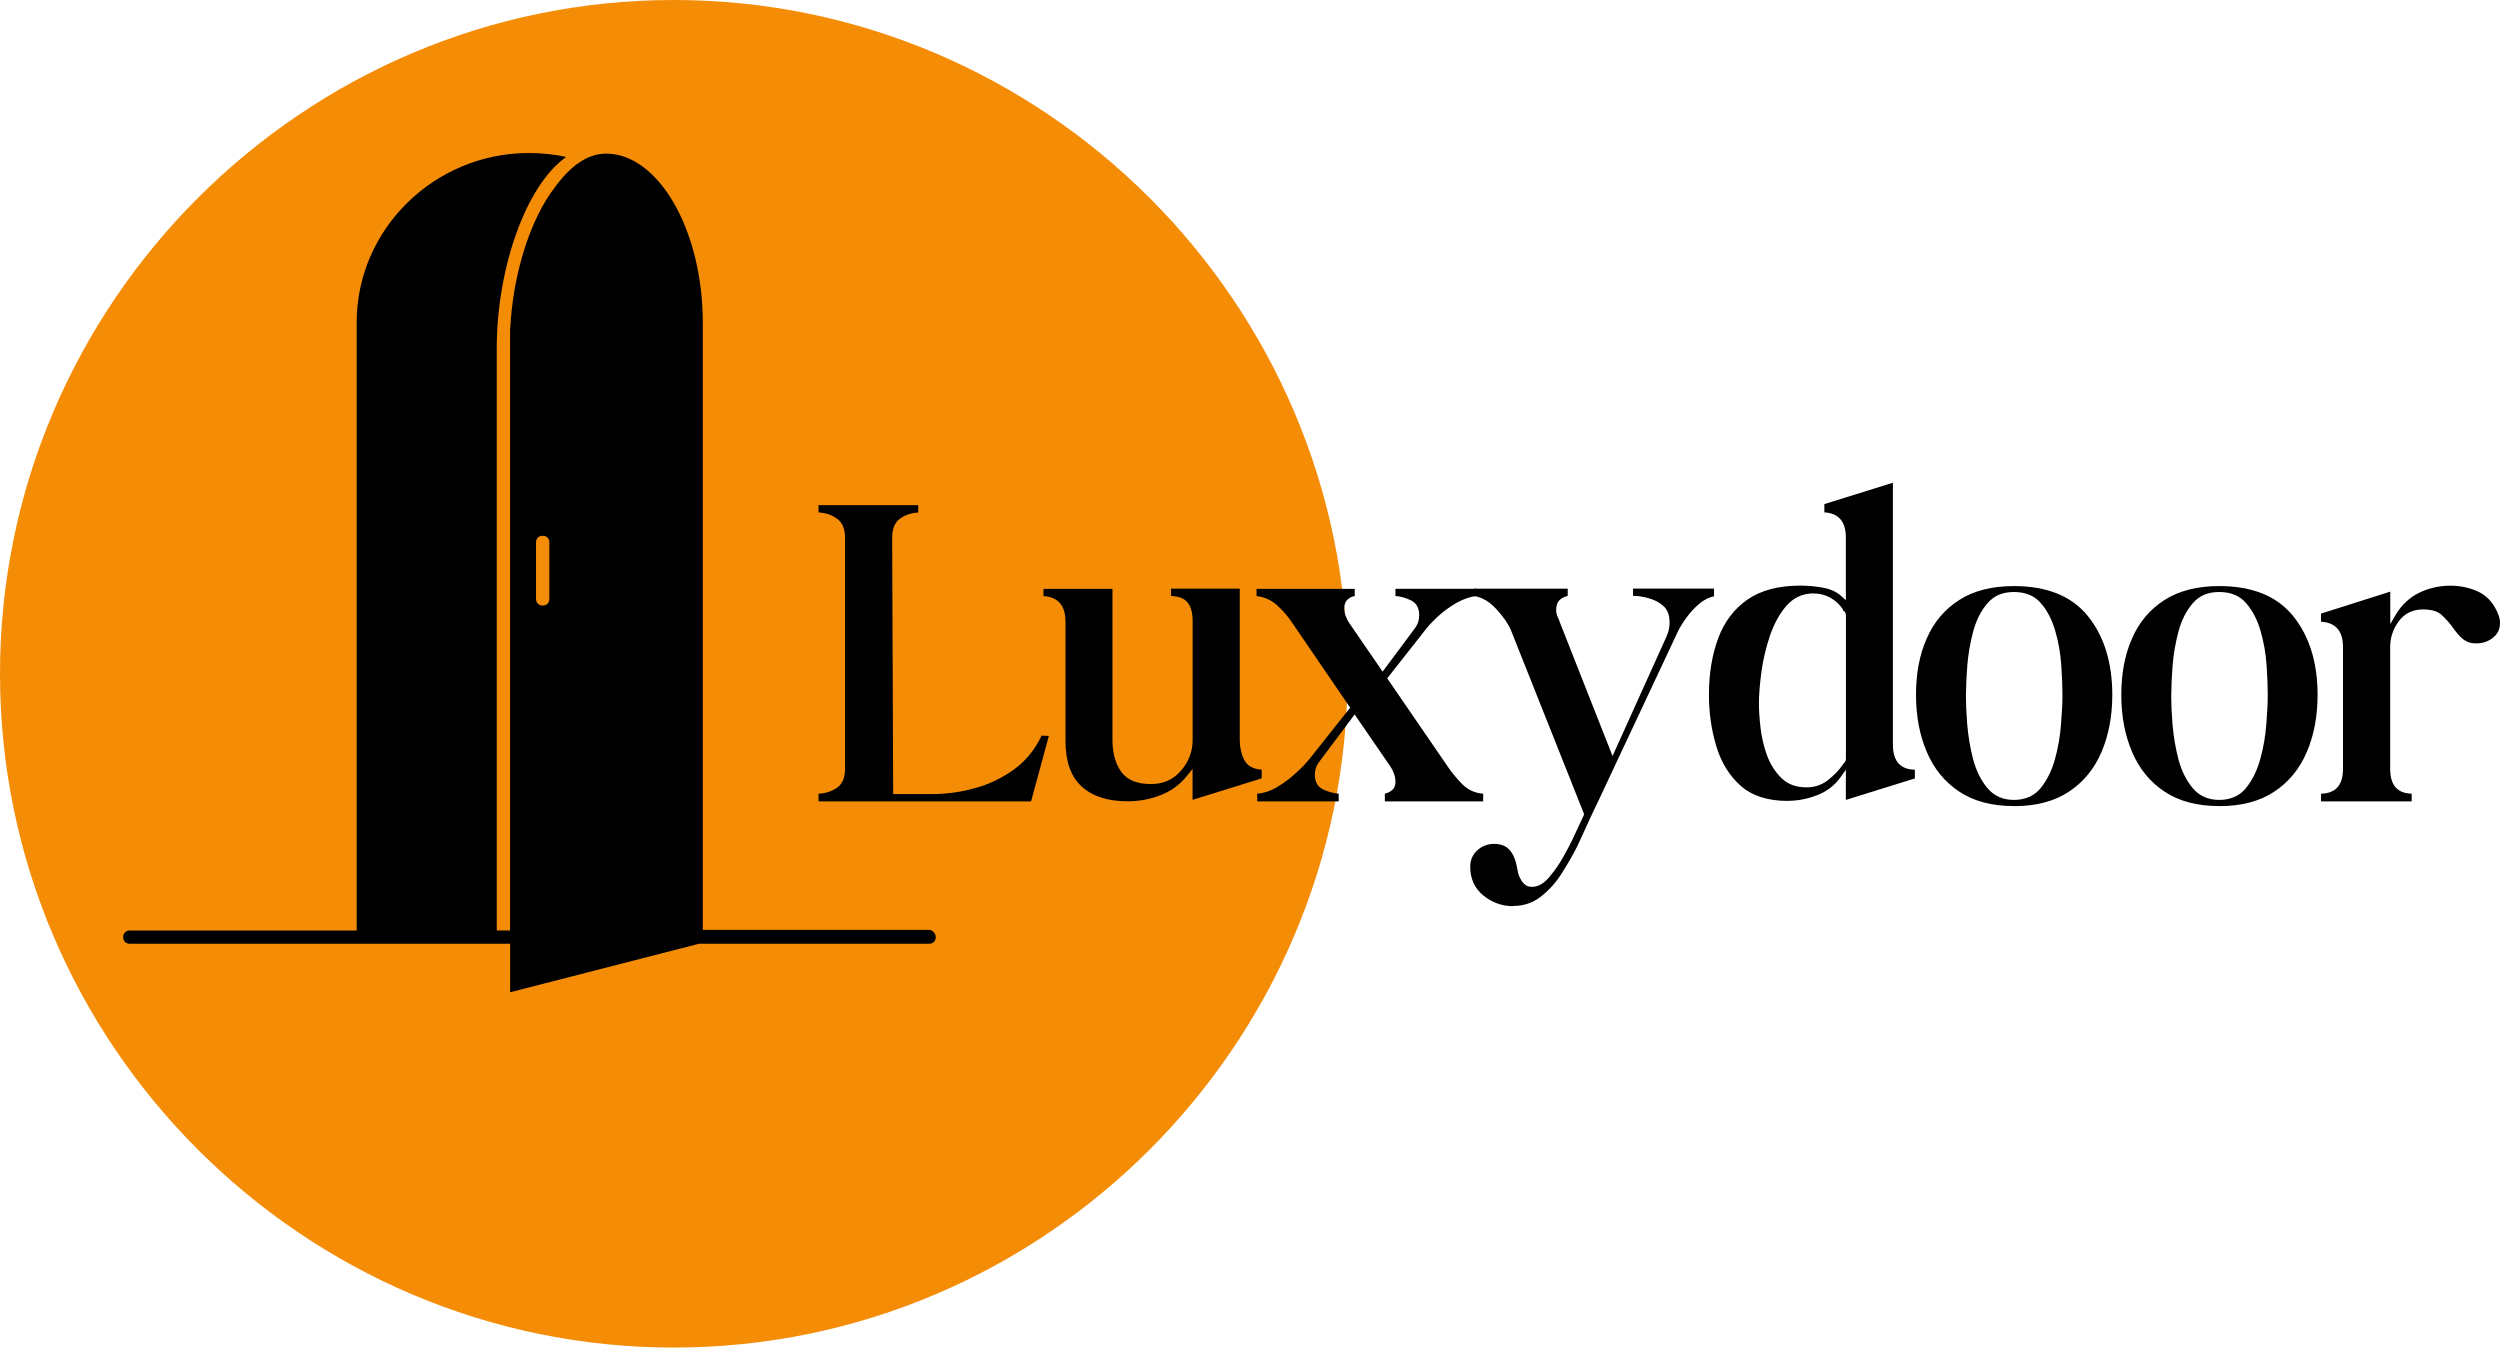
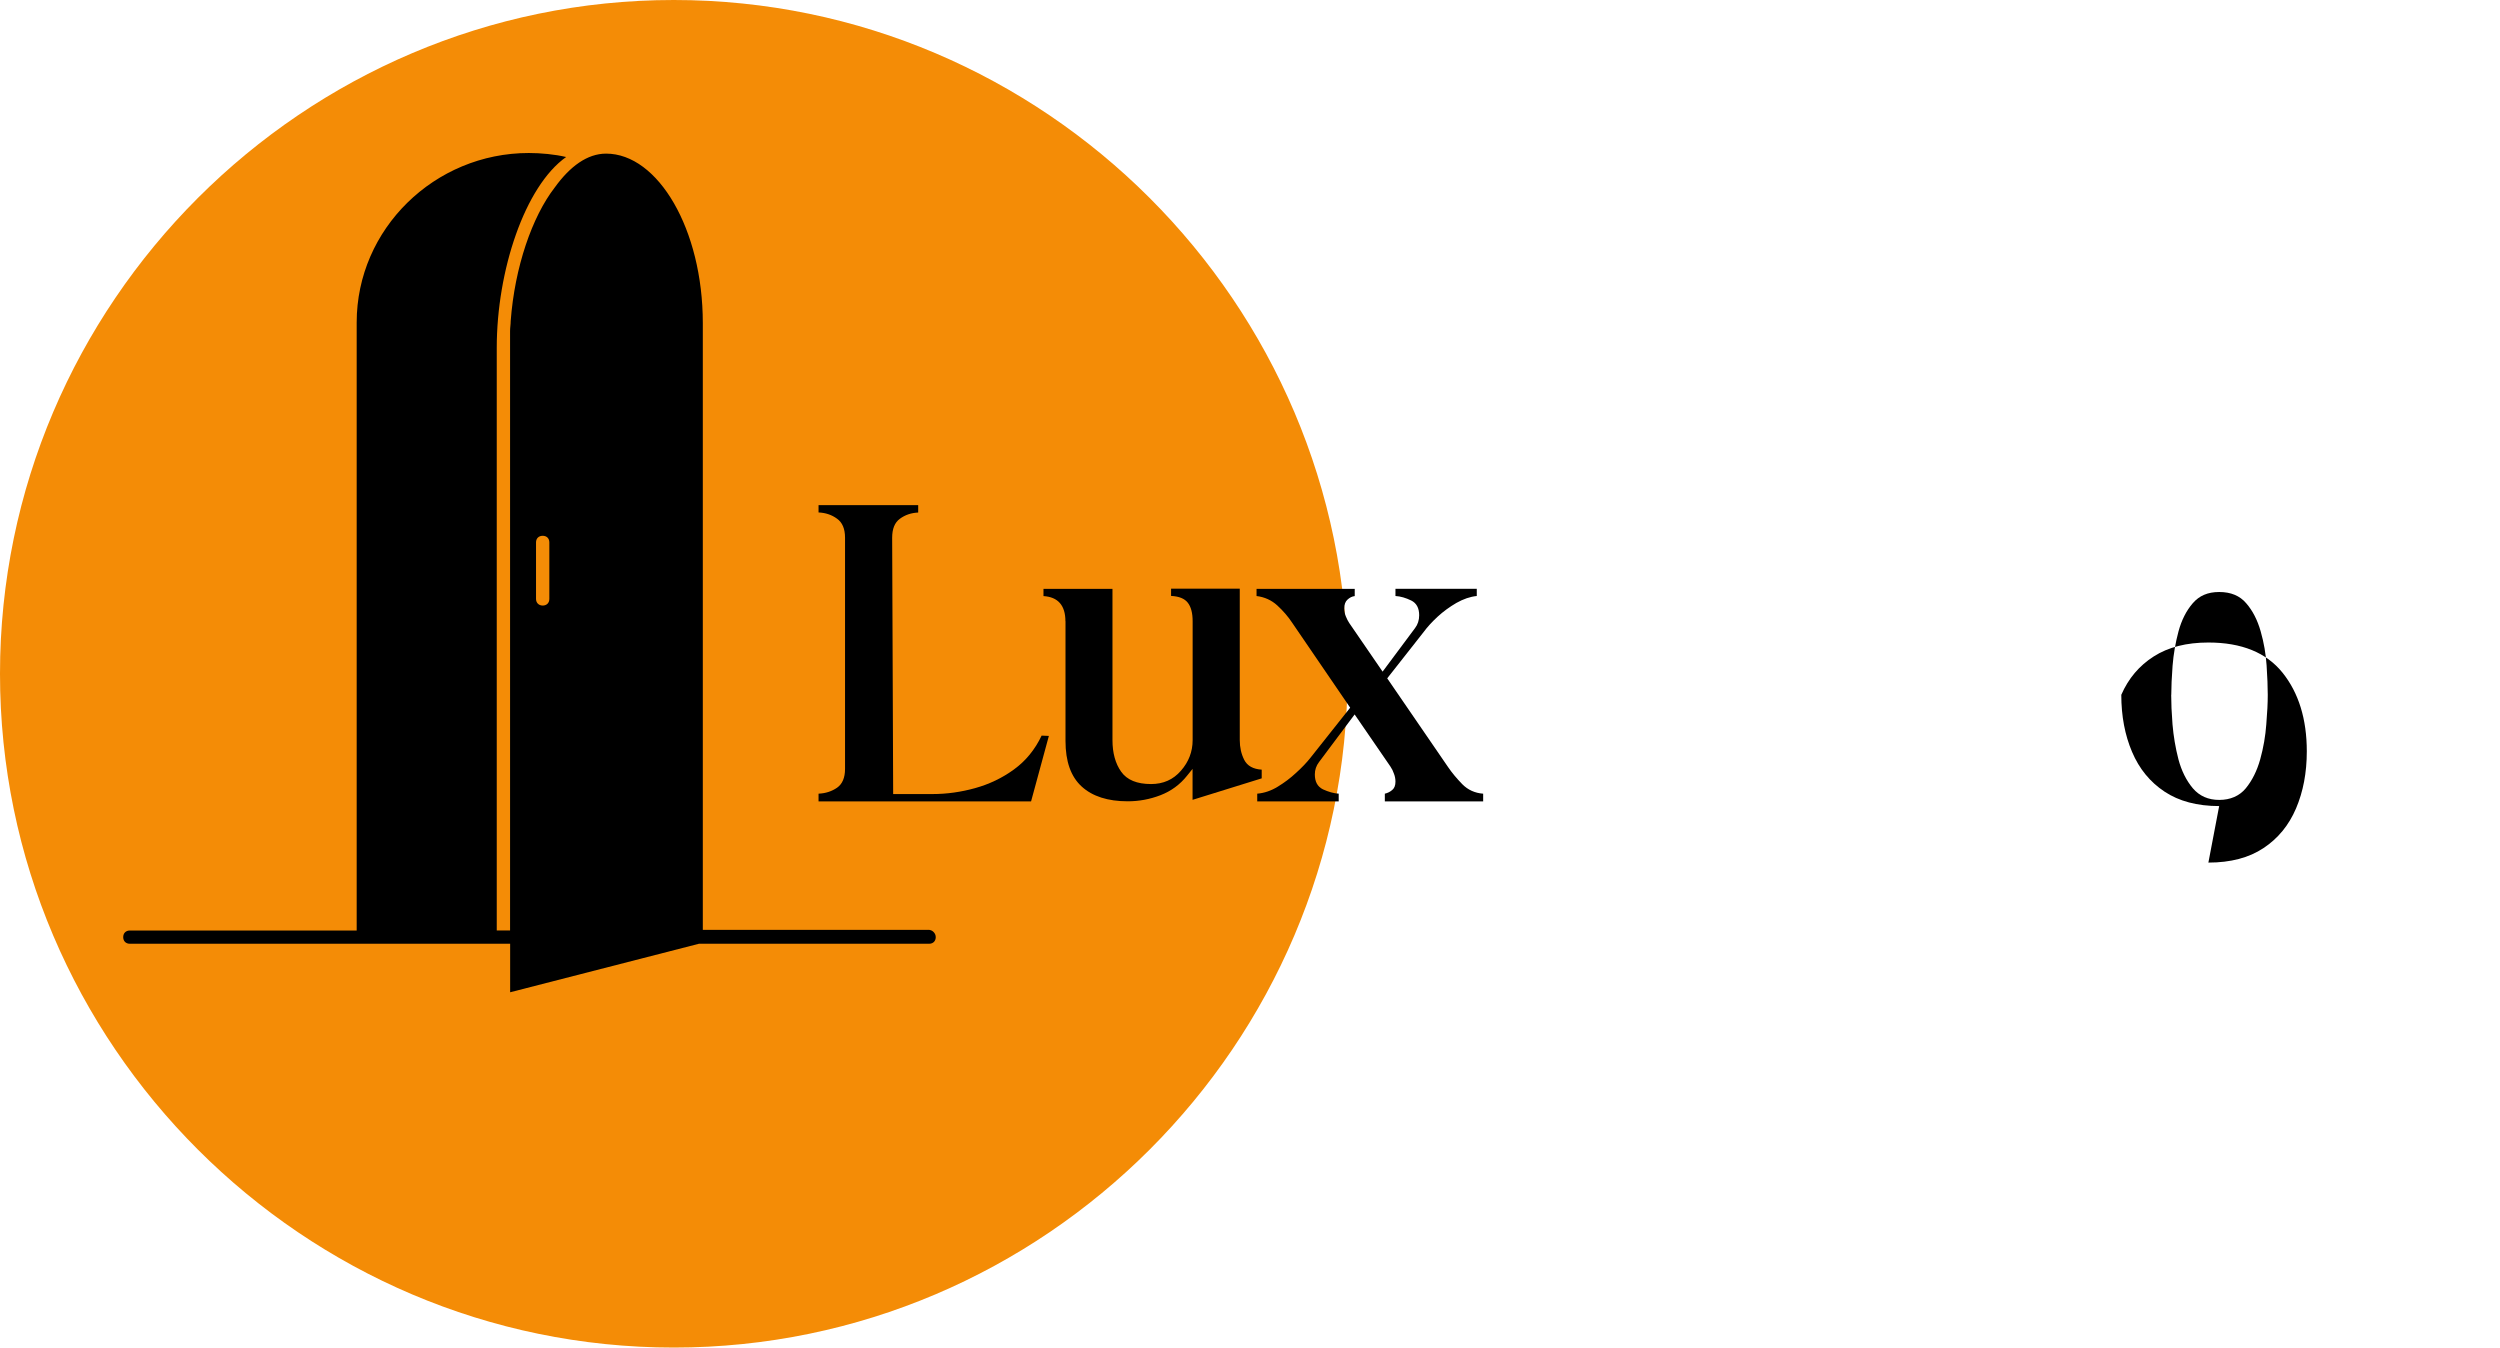
<svg xmlns="http://www.w3.org/2000/svg" id="Layer_2" data-name="Layer 2" viewBox="0 0 324.66 175">
  <defs>
    <style>
      .cls-1, .cls-2, .cls-3 {
        stroke-width: 0px;
      }

      .cls-2 {
        fill: none;
      }

      .cls-4 {
        clip-path: url(#clippath-1);
      }

      .cls-5 {
        clip-path: url(#clippath);
      }

      .cls-3 {
        fill: #f48c06;
      }
    </style>
    <clipPath id="clippath">
      <rect class="cls-2" width="175" height="175" />
    </clipPath>
    <clipPath id="clippath-1">
      <rect class="cls-2" x="15.74" y="19.87" width="106" height="109" />
    </clipPath>
  </defs>
  <g id="Layer_1-2" data-name="Layer 1">
    <g id="a4377ac68f">
      <g class="cls-5">
        <path class="cls-3" d="M87.5,175C39.38,175,0,135.63,0,87.5S39.38,0,87.5,0s87.5,39.38,87.5,87.5-39.38,87.5-87.5,87.5Z" />
      </g>
      <g class="cls-4">
        <path class="cls-1" d="M120.55,120.76h-29.28V41.96c0-12.17-5.81-22.01-12.56-22.01-2.43,0-4.68,1.64-6.67,4.4-2.94,3.8-5.2,10.35-5.72,17.35,0,.43-.08.86-.08,1.29v77.84h-1.73V45.16c0-10.01,3.64-20.97,9.01-24.77-1.47-.35-3.29-.52-4.85-.52-12.21,0-22.35,9.84-22.35,22.01v78.96h-29.46c-.52,0-.86.35-.86.86s.34.86.86.86h49.39v6.3l24.52-6.3h29.89c.52,0,.86-.35.86-.86s-.43-.95-.95-.95ZM71.34,77.78c0,.52-.35.86-.86.86s-.87-.35-.87-.86v-7.34c0-.52.35-.86.87-.86s.86.34.86.86v7.34Z" />
      </g>
      <path class="cls-1" d="M106.3,65.6h12.94v.96c-.91.04-1.7.31-2.38.81-.67.49-1,1.31-1,2.46l.13,33.29h5.1c1.86,0,3.71-.26,5.54-.77,1.84-.51,3.53-1.32,5.04-2.42,1.53-1.11,2.73-2.57,3.6-4.4l.94.04-2.31,8.5h-27.6v-1c.92-.04,1.71-.3,2.4-.77.69-.48,1.04-1.3,1.04-2.44v-30.04c0-1.15-.35-1.97-1.04-2.46-.68-.5-1.48-.77-2.4-.81v-.96Z" />
      <path class="cls-1" d="M138.36,80.68c0-2.05-.95-3.15-2.85-3.27v-.94h8.96v19.65c0,1.67.38,3.04,1.13,4.1.76,1.07,2.05,1.6,3.88,1.6,1.58,0,2.88-.57,3.88-1.73,1.01-1.15,1.52-2.48,1.52-3.98v-15.44c0-1.07-.21-1.86-.63-2.4-.42-.54-1.14-.83-2.17-.88v-.94h8.92v19.65c0,.95.19,1.81.58,2.58.4.78,1.16,1.2,2.27,1.27v1.13l-8.98,2.79v-4.02l-.71.88c-.92,1.16-2.07,2-3.46,2.54-1.38.53-2.79.79-4.25.79-2.58,0-4.58-.64-5.98-1.92-1.41-1.29-2.1-3.26-2.1-5.92v-15.56Z" />
      <path class="cls-1" d="M163.18,77.41v-.94h12.75v.94c-.35.04-.66.2-.94.46-.28.25-.42.64-.42,1.15,0,.36.07.71.21,1.04.14.33.28.62.44.85l4.33,6.31,4.21-5.65c.36-.47.54-1.03.54-1.67,0-.94-.35-1.58-1.04-1.92-.7-.34-1.38-.54-2.04-.58v-.94h10.56v.94c-.86.08-1.74.39-2.65.9-.89.52-1.7,1.11-2.44,1.79-.72.67-1.32,1.32-1.79,1.96l-4.75,6.04,7.9,11.52c.51.75,1.13,1.49,1.85,2.23.73.74,1.64,1.15,2.71,1.23v1h-12.77v-1c.36-.08.68-.24.96-.48.28-.23.42-.59.42-1.08,0-.34-.06-.69-.19-1.02-.11-.34-.27-.66-.46-.94l-4.65-6.77-4.63,6.19c-.36.47-.54,1.01-.54,1.6,0,.95.35,1.59,1.06,1.94.72.33,1.4.52,2.04.56v1h-10.58v-1c.92-.08,1.8-.38,2.65-.9.84-.51,1.65-1.11,2.4-1.81.76-.69,1.38-1.34,1.85-1.94l5.17-6.52-7.54-11.04c-.52-.79-1.16-1.53-1.92-2.23-.75-.69-1.66-1.1-2.71-1.23Z" />
-       <path class="cls-1" d="M196.52,117.68c-1.46,0-2.76-.47-3.9-1.4-1.13-.93-1.69-2.17-1.69-3.71,0-.88.31-1.59.92-2.15.63-.56,1.35-.83,2.19-.83.9,0,1.58.28,2.04.83.46.55.76,1.28.92,2.19.04.25.09.51.15.77.07.28.18.54.33.79.13.26.3.49.54.69.23.21.55.31.94.31.79,0,1.54-.43,2.25-1.29.72-.85,1.34-1.74,1.85-2.69.59-1.03,1.11-2.05,1.56-3.06.46-1,.8-1.74,1.04-2.23l.06-.17-9.5-23.88c-.35-.83-.97-1.74-1.88-2.73-.89-.98-1.87-1.56-2.94-1.73v-.94h12.19v.94c-.41.08-.76.27-1.06.54-.29.28-.44.7-.44,1.25,0,.32.06.64.19.94.04.08.09.19.15.31.05.11.1.25.15.42l6.83,17.33,7.06-15.63c.23-.55.35-1.13.35-1.71,0-.96-.27-1.67-.81-2.15-.53-.47-1.16-.8-1.9-1-.72-.21-1.41-.31-2.04-.31v-.94h10.52v1c-.68.13-1.35.47-2,1.04-.66.57-1.22,1.2-1.69,1.88-.47.67-.83,1.26-1.06,1.77l-10.4,22.15c-.45.92-.89,1.84-1.31,2.79-.43.96-.87,1.91-1.31,2.85-.54,1.07-1.2,2.21-1.96,3.42-.75,1.21-1.66,2.23-2.71,3.06-1.04.83-2.26,1.25-3.65,1.25Z" />
-       <path class="cls-1" d="M232.16,104.01c-2.58,0-4.62-.65-6.1-1.96-1.47-1.3-2.53-3.01-3.17-5.13-.64-2.13-.96-4.35-.96-6.69,0-2.73.4-5.17,1.19-7.31.79-2.14,2.05-3.82,3.79-5.04,1.75-1.22,4.05-1.83,6.9-1.83.92,0,1.86.08,2.83.25.97.16,1.77.5,2.4,1.04l.67.6v-8.13c0-2.07-.93-3.16-2.79-3.27v-1.08l8.9-2.77v34.02c0,2.13.95,3.21,2.85,3.25v1.13l-8.96,2.79v-3.92l-.77,1.08c-.77,1.03-1.77,1.78-3.02,2.25-1.24.47-2.49.71-3.75.71ZM235.54,77.06c-1.43,0-2.61.54-3.54,1.6-.92,1.07-1.64,2.39-2.17,3.96-.52,1.56-.89,3.14-1.1,4.75-.21,1.6-.31,2.93-.31,4,0,.88.07,1.93.21,3.15.14,1.22.42,2.43.85,3.6.44,1.17,1.07,2.15,1.88,2.94.82.79,1.9,1.19,3.23,1.19,1.04,0,1.96-.3,2.77-.92.8-.63,1.46-1.31,1.98-2.06.04-.08.1-.16.19-.23.04-.08.08-.16.13-.23.04-.08.06-.19.06-.31v-18.52c0-.23-.06-.44-.19-.6-.13,0-.19-.07-.19-.23-.43-.64-.97-1.15-1.63-1.52-.66-.38-1.38-.56-2.17-.56Z" />
-       <path class="cls-1" d="M261.53,104.68c-2.85,0-5.22-.63-7.1-1.88-1.88-1.25-3.28-2.96-4.21-5.15-.93-2.18-1.4-4.65-1.4-7.42s.46-5.22,1.4-7.33c.93-2.13,2.33-3.78,4.21-4.98,1.89-1.21,4.26-1.81,7.1-1.81,4.32,0,7.53,1.31,9.63,3.92,2.09,2.61,3.15,6.02,3.15,10.21,0,2.77-.47,5.24-1.4,7.42-.93,2.18-2.34,3.9-4.23,5.15-1.88,1.25-4.26,1.88-7.15,1.88ZM255.3,90.24c0,1.03.05,2.31.17,3.83.13,1.52.38,3.03.77,4.54.4,1.5,1.03,2.76,1.88,3.77.86,1,2,1.5,3.42,1.5s2.61-.5,3.44-1.5c.83-1.01,1.46-2.27,1.88-3.77.42-1.51.68-3.03.79-4.54.13-1.53.19-2.8.19-3.83s-.05-2.34-.15-3.83c-.1-1.48-.35-2.96-.77-4.42-.42-1.47-1.04-2.69-1.88-3.65-.82-.97-1.99-1.46-3.5-1.46s-2.6.49-3.44,1.46c-.83.96-1.45,2.18-1.85,3.65-.39,1.46-.65,2.95-.77,4.46-.11,1.5-.17,2.77-.17,3.79Z" />
-       <path class="cls-1" d="M288.19,104.68c-2.85,0-5.22-.63-7.1-1.88-1.88-1.25-3.28-2.96-4.21-5.15-.93-2.18-1.4-4.65-1.4-7.42s.46-5.22,1.4-7.33c.93-2.13,2.33-3.78,4.21-4.98,1.89-1.21,4.26-1.81,7.1-1.81,4.32,0,7.53,1.31,9.63,3.92,2.09,2.61,3.15,6.02,3.15,10.21,0,2.77-.47,5.24-1.4,7.42-.93,2.18-2.34,3.9-4.23,5.15-1.88,1.25-4.26,1.88-7.15,1.88ZM281.96,90.24c0,1.03.05,2.31.17,3.83.13,1.52.38,3.03.77,4.54.4,1.5,1.03,2.76,1.88,3.77.86,1,2,1.5,3.42,1.5s2.61-.5,3.44-1.5c.83-1.01,1.46-2.27,1.88-3.77.42-1.51.68-3.03.79-4.54.13-1.53.19-2.8.19-3.83s-.05-2.34-.15-3.83c-.1-1.48-.35-2.96-.77-4.42-.42-1.47-1.04-2.69-1.88-3.65-.82-.97-1.99-1.46-3.5-1.46s-2.6.49-3.44,1.46c-.83.96-1.45,2.18-1.85,3.65-.39,1.46-.65,2.95-.77,4.46-.11,1.5-.17,2.77-.17,3.79Z" />
-       <path class="cls-1" d="M301.43,79.68l8.98-2.85v4.21l.77-1.31c.75-1.22,1.74-2.14,2.98-2.75,1.25-.61,2.61-.92,4.08-.92,1.14,0,2.23.21,3.27.63,1.05.42,1.88,1.14,2.48,2.17.19.32.35.66.48,1.02.13.35.19.7.19,1.04,0,.79-.31,1.43-.94,1.92-.61.47-1.31.71-2.1.71-.43,0-.8-.05-1.1-.17-.29-.13-.54-.27-.73-.44-.24-.19-.45-.41-.65-.65-.08-.13-.19-.25-.31-.38-.11-.14-.21-.27-.29-.4-.39-.55-.85-1.09-1.4-1.6-.53-.51-1.35-.77-2.46-.77-1.35,0-2.4.51-3.15,1.52-.75,1-1.13,2.12-1.13,3.35v15.85c0,2.1.93,3.17,2.79,3.21v1h-11.77v-1c1.9-.04,2.85-1.11,2.85-3.21v-15.85c0-2.07-.95-3.16-2.85-3.27v-1.06Z" />
+       <path class="cls-1" d="M288.19,104.68c-2.85,0-5.22-.63-7.1-1.88-1.88-1.25-3.28-2.96-4.21-5.15-.93-2.18-1.4-4.65-1.4-7.42c.93-2.13,2.33-3.78,4.21-4.98,1.89-1.21,4.26-1.81,7.1-1.81,4.32,0,7.53,1.31,9.63,3.92,2.09,2.61,3.15,6.02,3.15,10.21,0,2.77-.47,5.24-1.4,7.42-.93,2.18-2.34,3.9-4.23,5.15-1.88,1.25-4.26,1.88-7.15,1.88ZM281.96,90.24c0,1.03.05,2.31.17,3.83.13,1.52.38,3.03.77,4.54.4,1.5,1.03,2.76,1.88,3.77.86,1,2,1.5,3.42,1.5s2.61-.5,3.44-1.5c.83-1.01,1.46-2.27,1.88-3.77.42-1.51.68-3.03.79-4.54.13-1.53.19-2.8.19-3.83s-.05-2.34-.15-3.83c-.1-1.48-.35-2.96-.77-4.42-.42-1.47-1.04-2.69-1.88-3.65-.82-.97-1.99-1.46-3.5-1.46s-2.6.49-3.44,1.46c-.83.96-1.45,2.18-1.85,3.65-.39,1.46-.65,2.95-.77,4.46-.11,1.5-.17,2.77-.17,3.79Z" />
    </g>
  </g>
</svg>